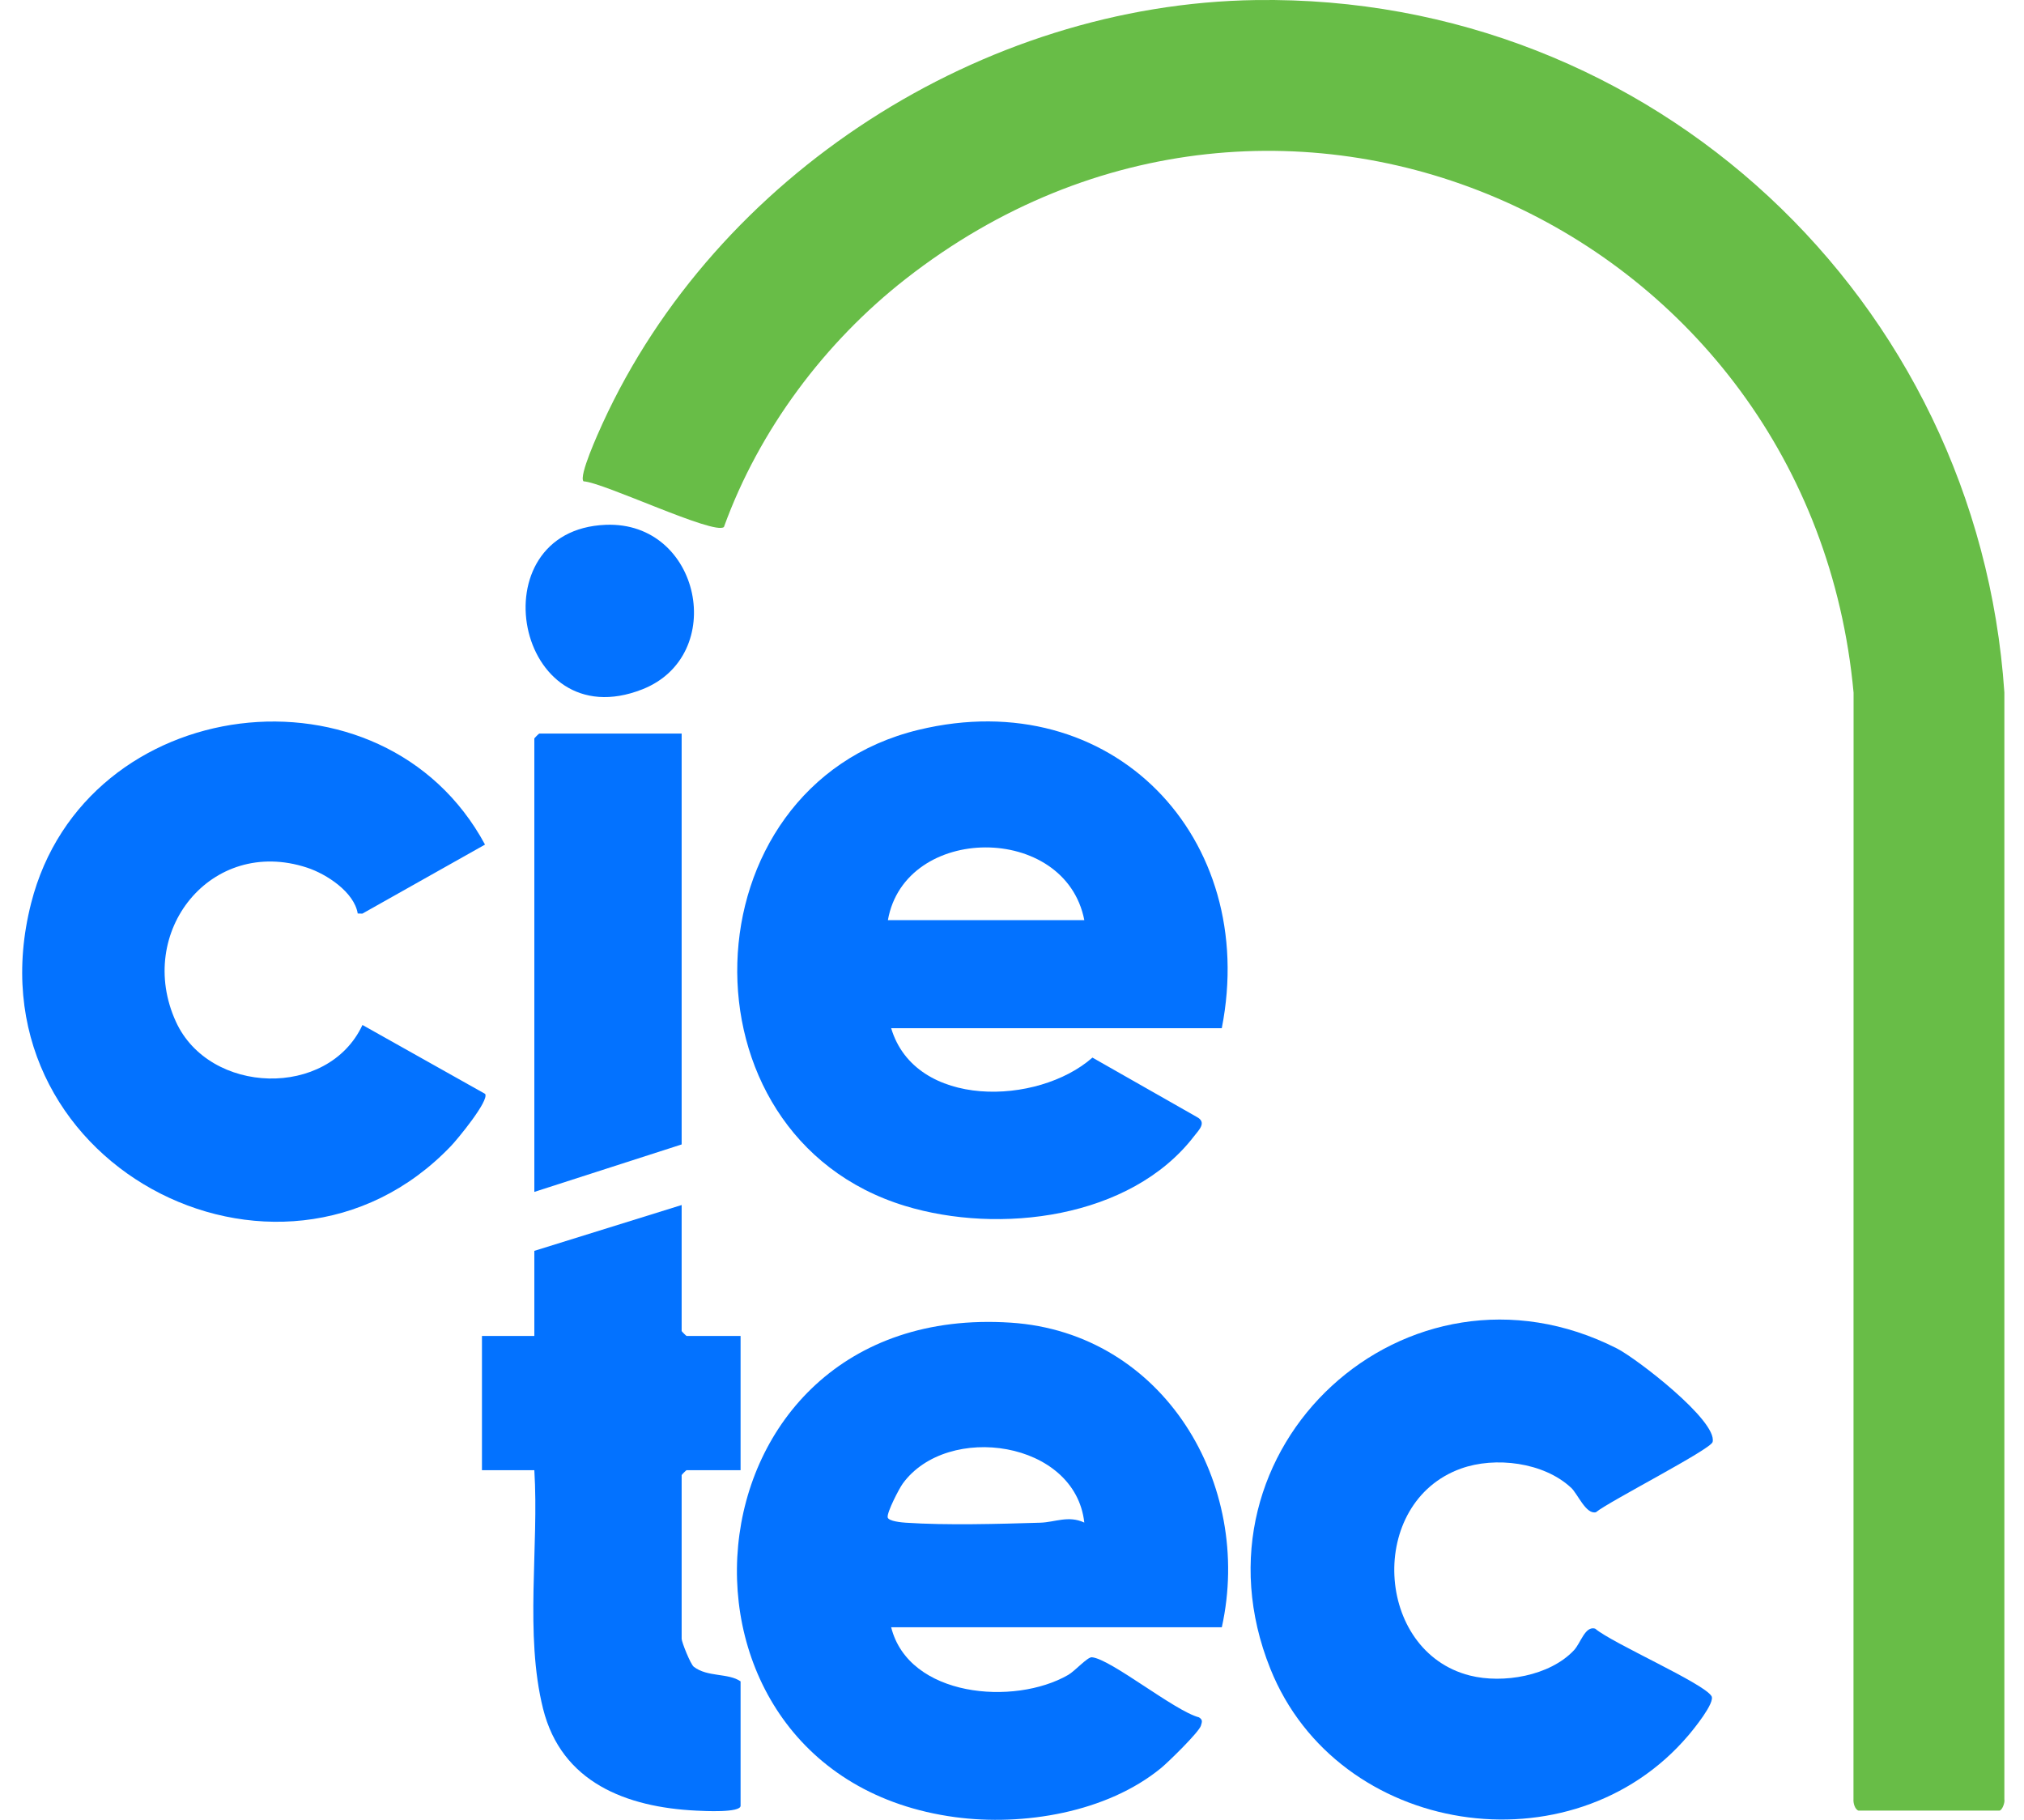
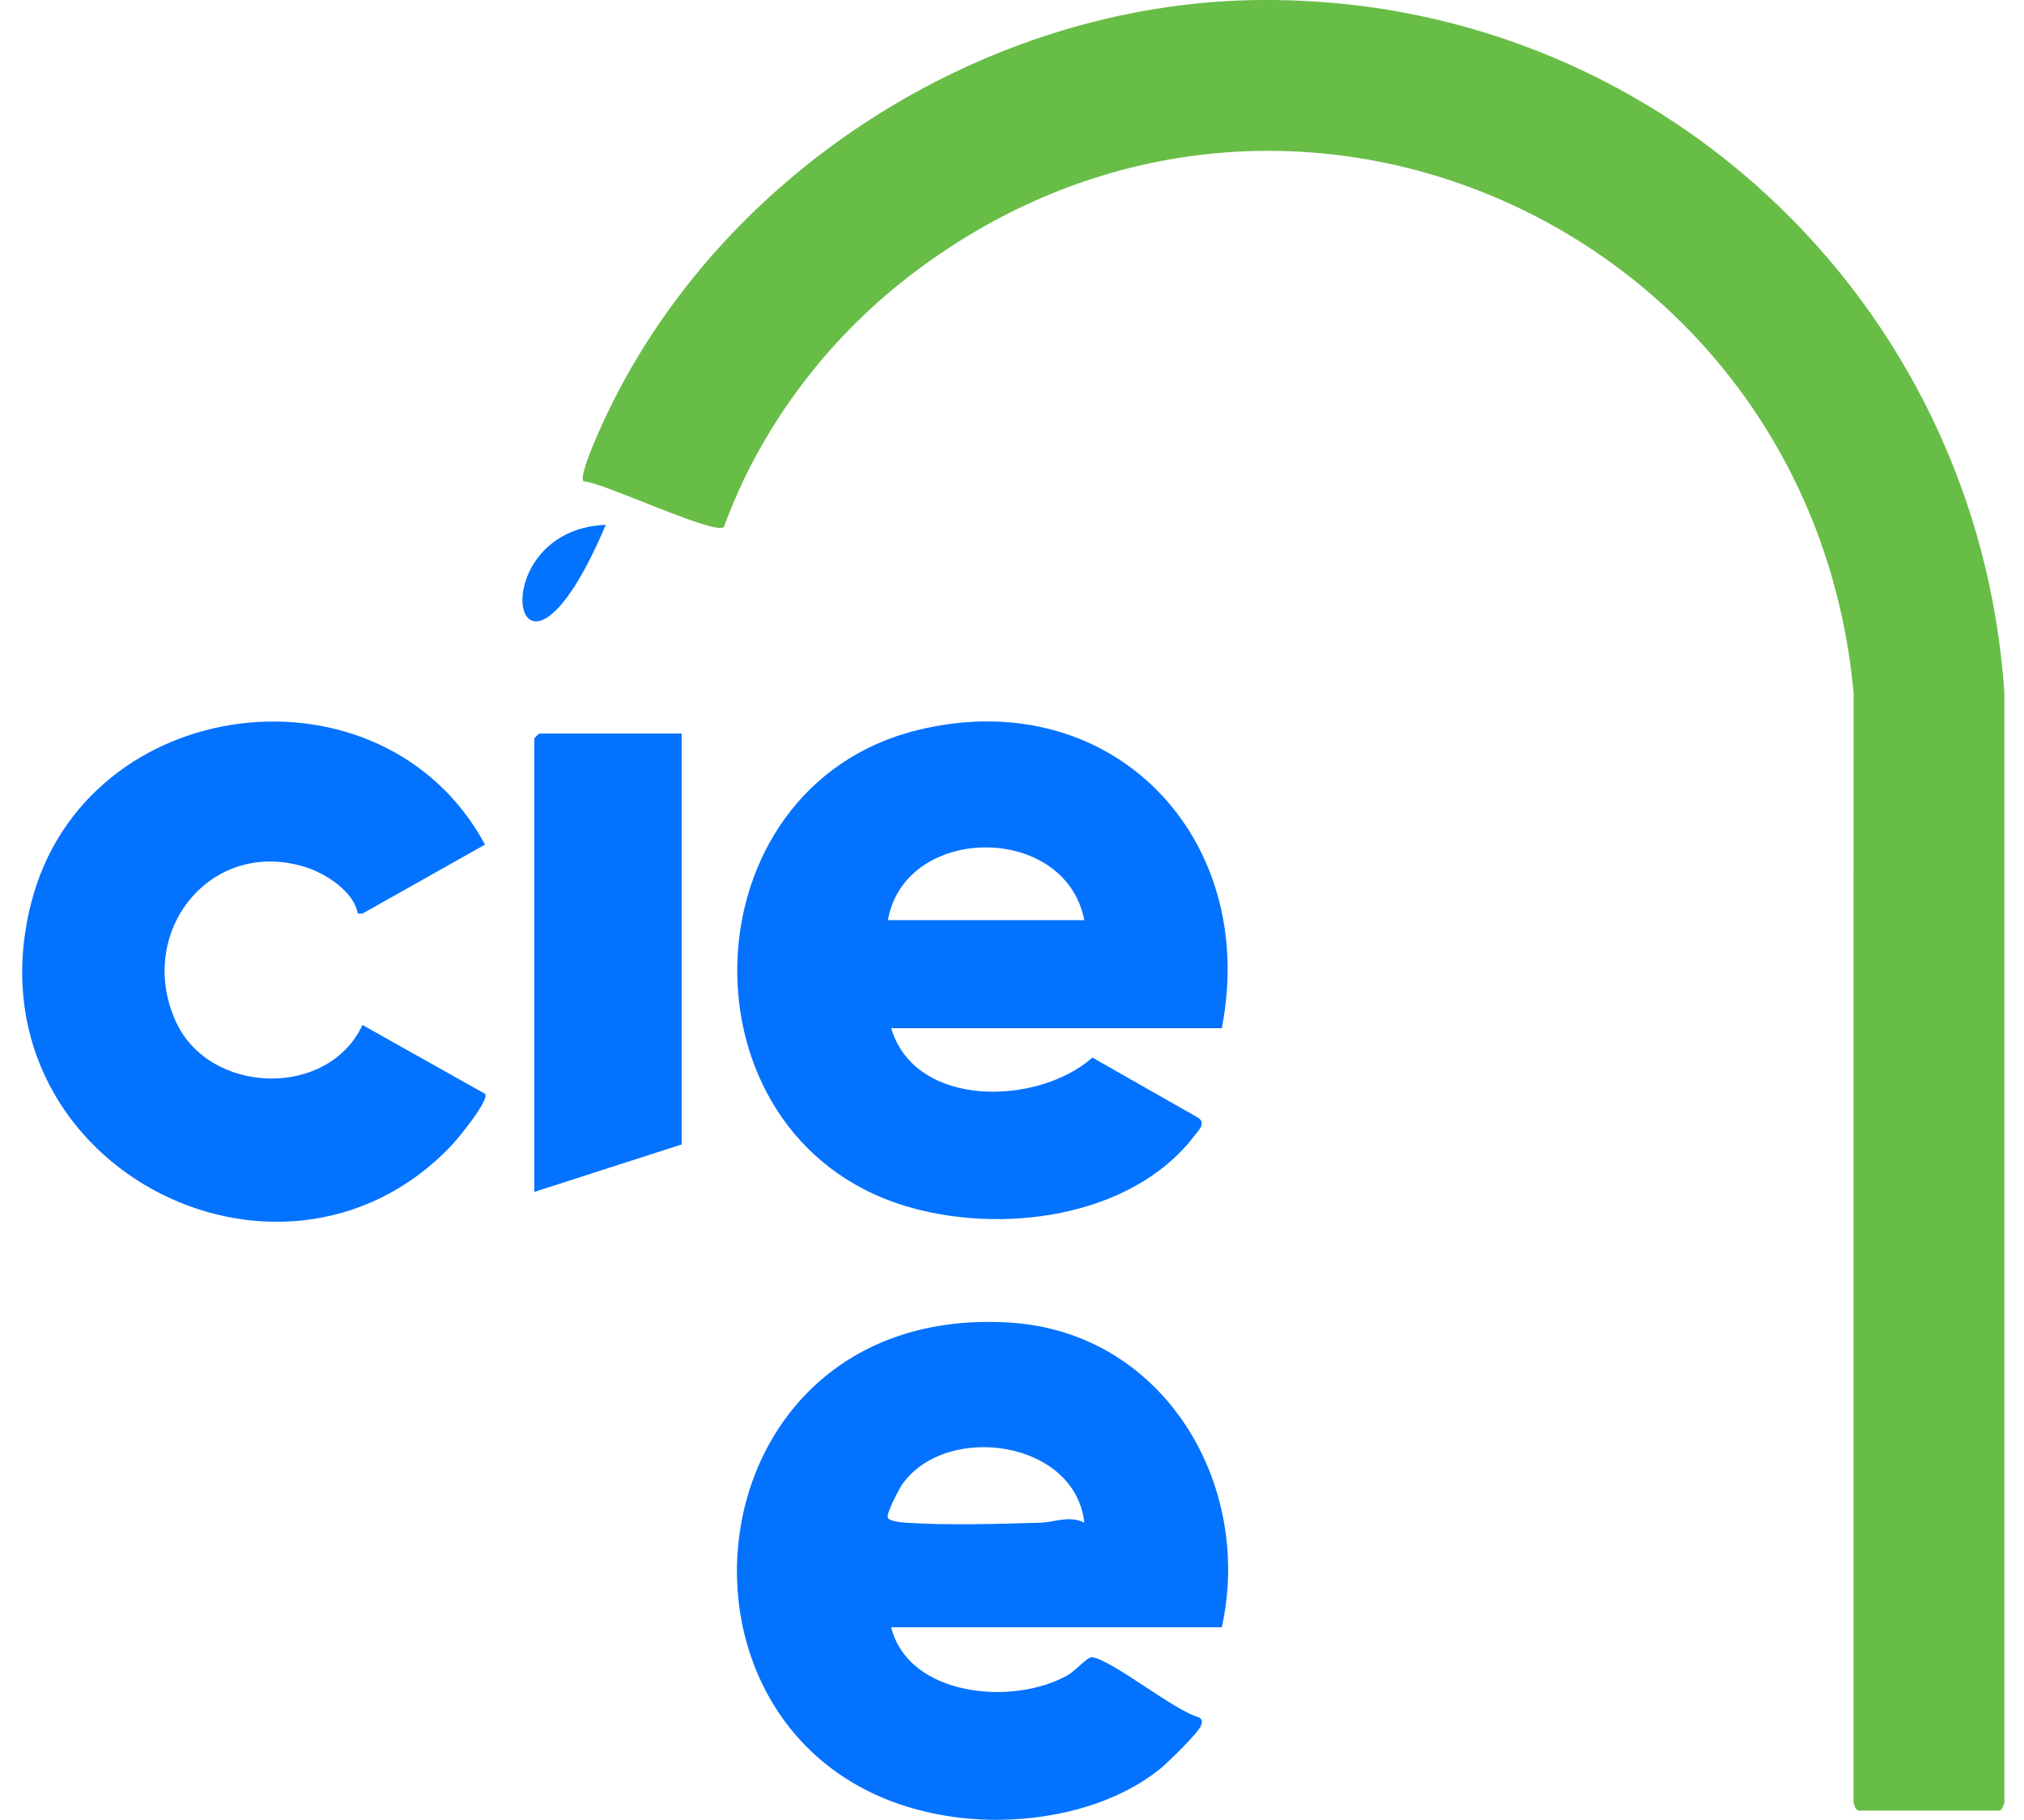
<svg xmlns="http://www.w3.org/2000/svg" width="456" height="410" viewBox="0 0 456 410" fill="none">
  <g clip-path="url(#clip0_11_671)">
    <path d="M418.727 407.926C417.915 407.675 417.51 406.229 417.583 405.381L417.605 156.062C408.002 51.491 288.842 -3.387 204.126 62.776C185.82 77.071 171.039 96.825 163.096 118.732C160.935 120.627 135.931 108.656 131.469 108.442C130.319 107.306 134.869 97.356 135.74 95.438C161.362 39.424 221.282 0.891 282.979 0.013C372.282 -1.255 445.581 67.46 451.577 156.01V405.374C451.747 406.126 451.054 407.919 450.442 407.919H418.727V407.926Z" fill="#68BD47" />
    <path d="M275.271 231.647H200.778C206.206 249.837 233.828 249.107 246.123 238.271L269.644 251.651C271.952 252.868 270.116 254.565 269.009 255.996C254.693 274.584 225.102 278.154 203.883 271.677C151.877 255.811 154.171 177.175 206.944 164.429C250.563 153.889 283.702 188.741 275.264 231.64L275.271 231.647ZM244.294 207.306C240.016 185.333 203.875 185.576 200.04 207.306H244.294Z" fill="#0372FF" />
    <path d="M200.778 366.622C204.753 382.37 228.481 384.354 240.65 377.354C242.214 376.454 245.002 373.283 246.005 373.371C250.283 373.762 264.636 385.475 270.123 386.906C271.031 387.482 270.809 387.917 270.566 388.773C270.168 390.204 263.19 397.012 261.605 398.31C249.391 408.341 230.568 411.461 215.168 409.389C143.846 399.77 151.988 293.016 227.736 297.988C262.165 300.252 282.404 334.337 275.271 366.615H200.778V366.622ZM244.287 343.019C242.251 324.564 213.486 320.418 203.404 334.219C202.57 335.355 199.804 340.71 199.989 341.838C200.136 342.738 203.234 343.004 204.06 343.056C213.25 343.675 225.029 343.336 234.366 343.056C237.715 342.952 240.709 341.359 244.287 343.026V343.019Z" fill="#0372FF" />
    <path d="M109.276 190.279L81.64 205.835L80.593 205.806C79.796 200.982 73.579 196.917 69.168 195.472C47.535 188.376 30.424 210.003 39.629 230.176C47.152 246.669 73.903 247.576 81.662 230.921L109.291 246.44C110.302 247.901 103.059 256.678 101.584 258.213C62.877 298.671 -7.826 261.783 7.014 203.475C19.147 155.803 86.309 147.675 109.276 190.286V190.279Z" fill="#0372FF" />
-     <path d="M353.939 335.161C347.795 329.437 336.857 328.087 329.135 330.868C307.967 338.487 309.686 372.049 331.156 377.485C338.62 379.373 349.145 377.588 354.588 371.813C356.159 370.146 357.089 366.281 359.368 366.915C363.351 370.271 383.715 379.144 385.588 382.11C386.495 383.548 381.531 389.626 380.388 390.968C354.153 421.867 301.344 413.694 286.209 375.973C266.258 326.258 317.039 279.803 364.287 303.798C368.69 306.033 386.975 320.099 385.846 324.871C385.455 326.538 362.517 338.259 359.559 340.693C357.317 341.268 355.451 336.555 353.947 335.153L353.939 335.161Z" fill="#0372FF" />
-     <path d="M153.574 271.477V299.875C153.574 299.956 154.599 300.981 154.681 300.981H166.85V331.223H154.681C154.599 331.223 153.574 332.248 153.574 332.329V369.21C153.574 369.925 155.558 374.934 156.311 375.516C159.394 377.891 164.062 376.874 166.85 378.799V406.828C166.85 408.451 158.59 408.008 156.901 407.927C141.095 407.16 126.491 401.569 122.346 384.95C118.164 368.185 121.454 348.468 120.384 331.23H108.583V300.988H120.384V281.81L153.574 271.484V271.477Z" fill="#0372FF" />
    <path d="M153.574 165.271V257.833L120.384 268.528V166.377C120.384 166.296 121.409 165.271 121.49 165.271H153.574Z" fill="#0372FF" />
-     <path d="M136.477 118.237C157.918 117.389 164.04 147.69 144.716 155.302C115.995 166.61 107.27 119.388 136.477 118.237Z" fill="#0372FF" />
+     <path d="M136.477 118.237C115.995 166.61 107.27 119.388 136.477 118.237Z" fill="#0372FF" />
  </g>
  <defs>
    <clipPath id="clip0_11_671">
      <rect width="456" height="410" fill="white" />
    </clipPath>
  </defs>
</svg>